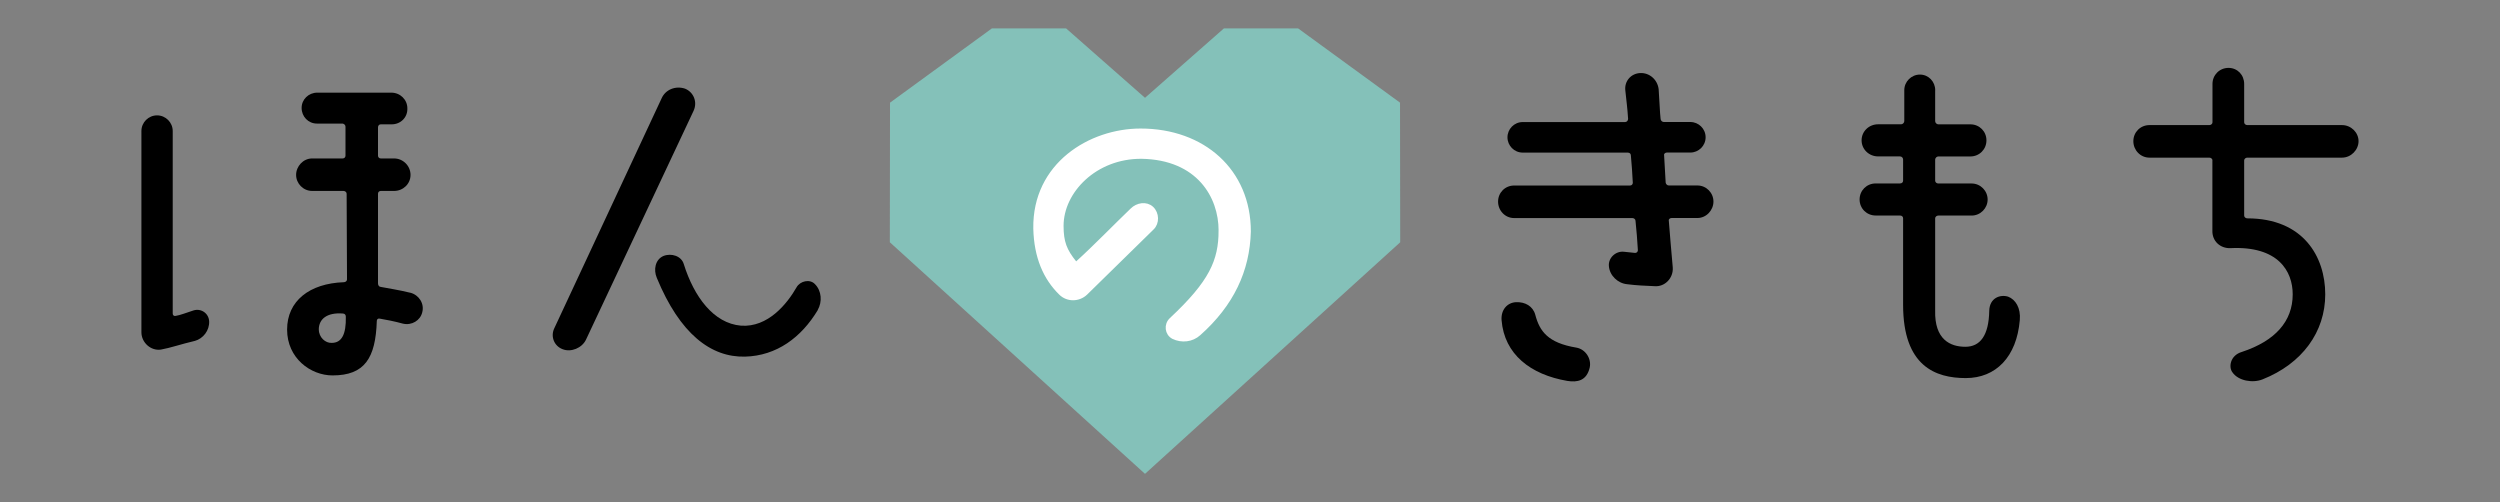
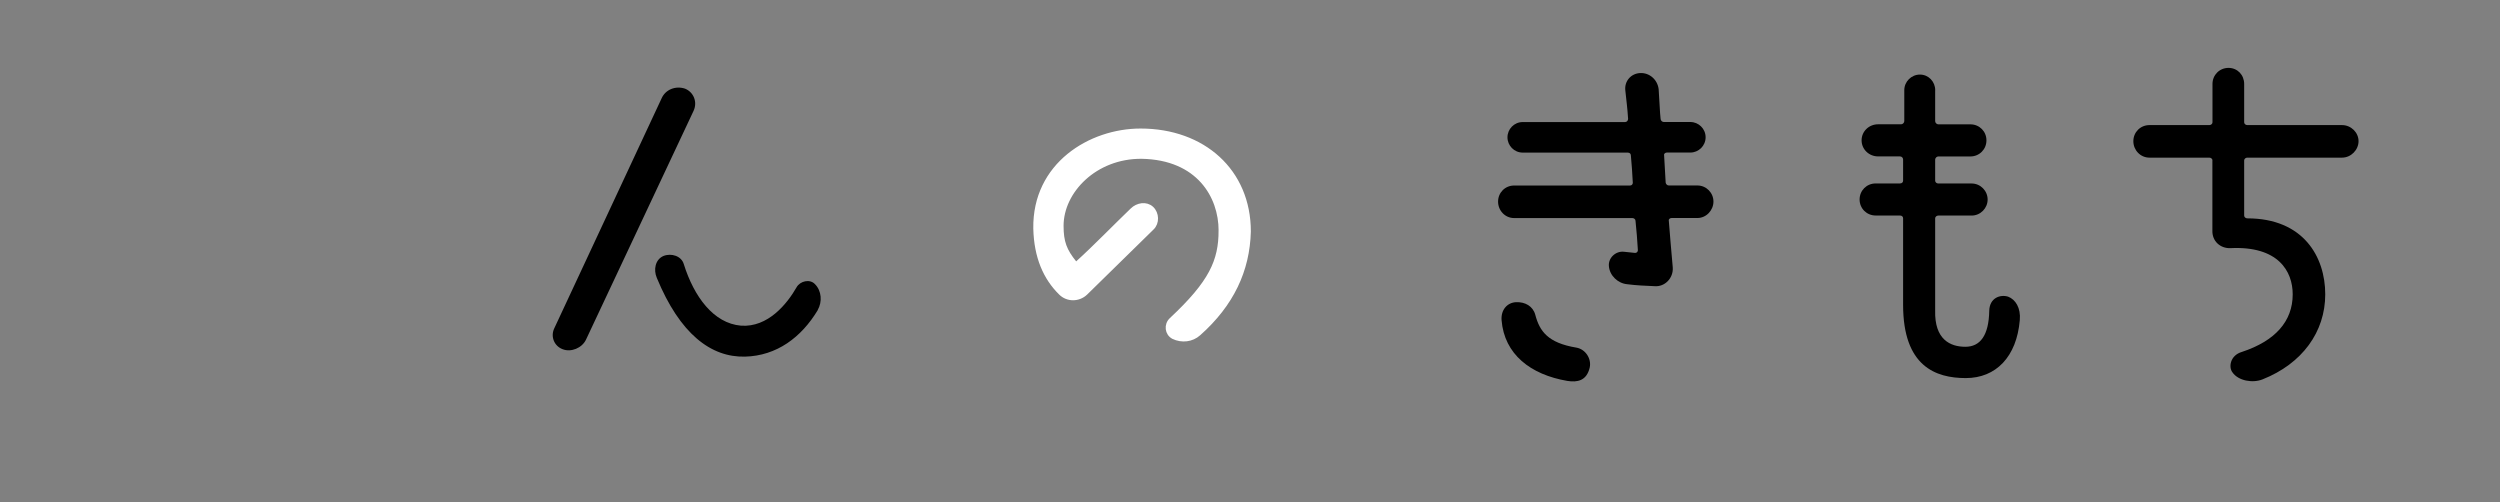
<svg xmlns="http://www.w3.org/2000/svg" id="a" viewBox="0 0 527.01 105.88">
  <rect x="0" y="0" width="527.01" height="105.88" fill="#808080" stroke="none" />
  <defs>
    <style>.b{fill:#84c1b9;}.c{fill:#fff;stroke:#fff;stroke-miterlimit:10;stroke-width:.99px;}</style>
  </defs>
-   <polygon class="b" points="273.65 5.99 258 5.99 241.37 20.62 224.74 5.99 209.09 5.99 187.62 21.64 187.58 51.07 241.37 99.89 295.17 51.07 295.13 21.64 273.65 5.99" />
  <g>
-     <path d="M41.04,71.87c-2.81,.66-5.2,1.49-7.1,1.82-2.15,.33-4.13-1.49-4.13-3.63V27.62c0-1.82,1.49-3.3,3.3-3.3s3.3,1.49,3.3,3.3v38.48c0,.33,.25,.58,.58,.5,1.07-.17,2.23-.66,3.8-1.16,1.57-.5,3.22,.58,3.3,2.31,.08,1.9-1.24,3.63-3.05,4.13Zm45.49-10.16c1.82,.5,2.97,2.31,2.48,4.13-.41,1.73-2.23,2.81-4.05,2.39-1.82-.5-3.55-.83-4.95-1.07-.33-.08-.58,.17-.58,.5-.25,7.84-2.56,11.48-9.33,11.48-4.62,0-9.58-3.63-9.58-9.66s4.71-9.74,11.97-9.99c.33,0,.66-.25,.66-.58,0-2.89-.08-14.86-.08-18.08,0-.33-.33-.58-.66-.58h-6.6c-1.9,0-3.39-1.57-3.39-3.38s1.49-3.47,3.39-3.47h6.44c.33,0,.58-.25,.58-.58v-6.11c0-.33-.25-.58-.58-.66h-5.45c-1.82,0-3.22-1.49-3.22-3.3s1.49-3.22,3.3-3.22h15.6c1.9,0,3.39,1.49,3.39,3.3,.08,1.9-1.4,3.38-3.3,3.38h-2.31c-.33,0-.58,.25-.58,.66v5.95c0,.33,.25,.58,.58,.58h2.81c1.9,0,3.47,1.57,3.47,3.47s-1.57,3.38-3.47,3.38h-2.81c-.33,0-.58,.25-.58,.58v18.91c0,.41,.25,.74,.58,.74,1.65,.33,3.55,.58,6.27,1.24Zm-19.32,7.76c0,1.65,1.4,2.89,2.72,2.81,2.06,0,3.06-1.73,2.97-5.53,0-.41-.25-.66-.66-.66-3.3-.25-5.04,1.16-5.04,3.39Z" />
    <path d="M146.23,23.32l-22.71,48.3c-.83,1.73-3.14,2.72-4.95,1.98-1.73-.66-2.56-2.64-1.73-4.38l22.62-48.47c.83-1.9,2.97-2.72,4.95-2.06,1.82,.74,2.64,2.81,1.82,4.62Zm26.17,42.03c-3.47,5.78-8.67,9.66-15.36,9.83-7.18,.17-13.71-4.79-18.58-16.6-.74-1.73-.33-3.88,1.4-4.62,1.65-.66,3.8,0,4.29,1.73,2.15,6.85,6.27,12.47,12.05,12.96,5.7,.41,9.74-4.62,11.72-8.09,.74-1.32,2.81-1.82,3.88-.66,1.4,1.4,1.57,3.72,.58,5.45Z" />
    <path class="c" d="M257.38,48.59c0-7.21-4.69-15.4-16.73-15.61-9.8-.07-16.94,7.28-16.94,14.63,0,3.43,.7,5.25,2.8,7.84,.21,.21,.49,.21,.7,0,3.57-3.22,8.19-7.98,11.48-11.13,1.12-1.12,2.94-1.4,4.06-.35,1.12,1.05,1.19,3.01,.07,4.06-5.6,5.46-10.57,10.36-14,13.72-1.47,1.4-3.78,1.4-5.18,0-3.22-3.15-5.18-7.56-5.32-13.58-.21-13.44,11.55-20.58,22.12-20.58,13.16,0,22.75,8.47,22.75,21.21-.21,8.19-3.57,15.33-10.5,21.49-1.47,1.33-3.57,1.54-5.32,.7-1.33-.7-1.54-2.52-.42-3.57,8.4-7.84,10.43-12.39,10.43-18.83Z" />
    <path d="M342.63,25.72c.33,0,.58-.33,.58-.66-.17-2.64-.33-3.47-.58-5.94-.25-1.98,1.16-3.63,3.14-3.72,1.98-.08,3.63,1.4,3.88,3.39,.17,2.23,.25,4.95,.41,6.27,0,.33,.33,.66,.66,.66h5.61c1.73,0,3.22,1.4,3.22,3.22s-1.49,3.22-3.22,3.22h-4.95c-.33,0-.66,.25-.58,.58,.08,1.57,.25,4.29,.33,5.78,.08,.33,.33,.58,.66,.58h6.03c1.9,0,3.38,1.57,3.38,3.39s-1.49,3.47-3.38,3.47h-5.45c-.33,0-.66,.25-.58,.58,.17,1.9,.5,6.44,.83,9.83,.17,2.23-1.65,4.13-3.8,3.96-1.98-.08-3.96-.17-5.78-.41-1.98-.17-3.72-1.82-3.88-3.8-.17-1.73,1.4-3.22,3.14-3.05,.83,.08,1.65,.17,2.39,.25,.33,0,.58-.25,.58-.58-.08-1.65-.33-4.62-.5-6.19,0-.33-.33-.58-.66-.58h-24.93c-1.9,0-3.38-1.57-3.38-3.47s1.49-3.39,3.38-3.39h24.44c.33,0,.58-.25,.58-.58-.08-1.57-.25-4.29-.41-5.78,0-.33-.25-.58-.66-.58h-22.13c-1.82,0-3.22-1.49-3.22-3.22s1.4-3.22,3.22-3.22h21.63Zm-12.22,54.58c-7.76-1.32-13.29-5.61-13.87-12.8-.17-2.15,1.16-3.71,3.05-3.8,1.9-.08,3.55,.83,4.05,2.64,.91,3.47,2.64,5.94,8.67,6.94,1.9,.33,3.22,2.31,2.81,4.21-.66,2.81-2.64,3.14-4.71,2.81Z" />
    <path d="M407.94,19.03v6.52c0,.33,.33,.66,.66,.66h6.77c1.9,0,3.38,1.49,3.38,3.38s-1.49,3.39-3.38,3.39h-6.77c-.33,0-.66,.33-.66,.66v4.46c0,.33,.33,.58,.66,.58h7.02c1.9,0,3.38,1.57,3.38,3.38s-1.49,3.38-3.38,3.38h-7.02c-.33,0-.66,.25-.66,.58v19.4c-.17,6.19,3.22,7.68,6.36,7.68s4.95-2.39,5.04-7.6c.08-2.72,2.31-3.47,3.96-2.97,1.57,.58,2.72,2.39,2.48,4.95-.66,7.76-5.04,12.22-11.39,12.22s-13.21-2.48-13.21-15.44v-18.25c0-.33-.25-.58-.66-.58h-5.12c-1.9,0-3.39-1.49-3.39-3.38s1.49-3.38,3.39-3.38h5.12c.41,0,.66-.25,.66-.58v-4.46c0-.33-.25-.66-.66-.66h-4.62c-1.9,0-3.47-1.49-3.47-3.39s1.57-3.38,3.47-3.38h4.87c.33,0,.66-.33,.66-.66v-6.52c0-1.82,1.49-3.3,3.3-3.3s3.22,1.49,3.22,3.3Z" />
    <path d="M466.4,33.81c0-.33-.33-.58-.66-.58h-12.63c-1.9,0-3.39-1.57-3.39-3.47s1.49-3.39,3.39-3.39h12.63c.33,0,.66-.25,.66-.58v-8.09c0-1.9,1.49-3.39,3.38-3.39s3.3,1.49,3.3,3.39v8.09c0,.33,.33,.58,.66,.58h19.98c1.9,0,3.47,1.57,3.47,3.39s-1.57,3.47-3.47,3.47h-19.98c-.33,0-.66,.25-.66,.58v11.64c0,.33,.33,.58,.66,.58,11.81,0,16.43,8.09,16.43,16.02s-4.87,14.61-13.21,17.92c-2.06,.83-5.12,.33-6.36-1.49-.83-1.07-.5-3.55,1.98-4.29,7.02-2.31,10.73-6.44,10.73-12.14,0-4.87-3.05-10.24-13.13-9.74-2.15,.08-3.88-1.49-3.8-3.72v-14.78Z" />
  </g>
</svg>